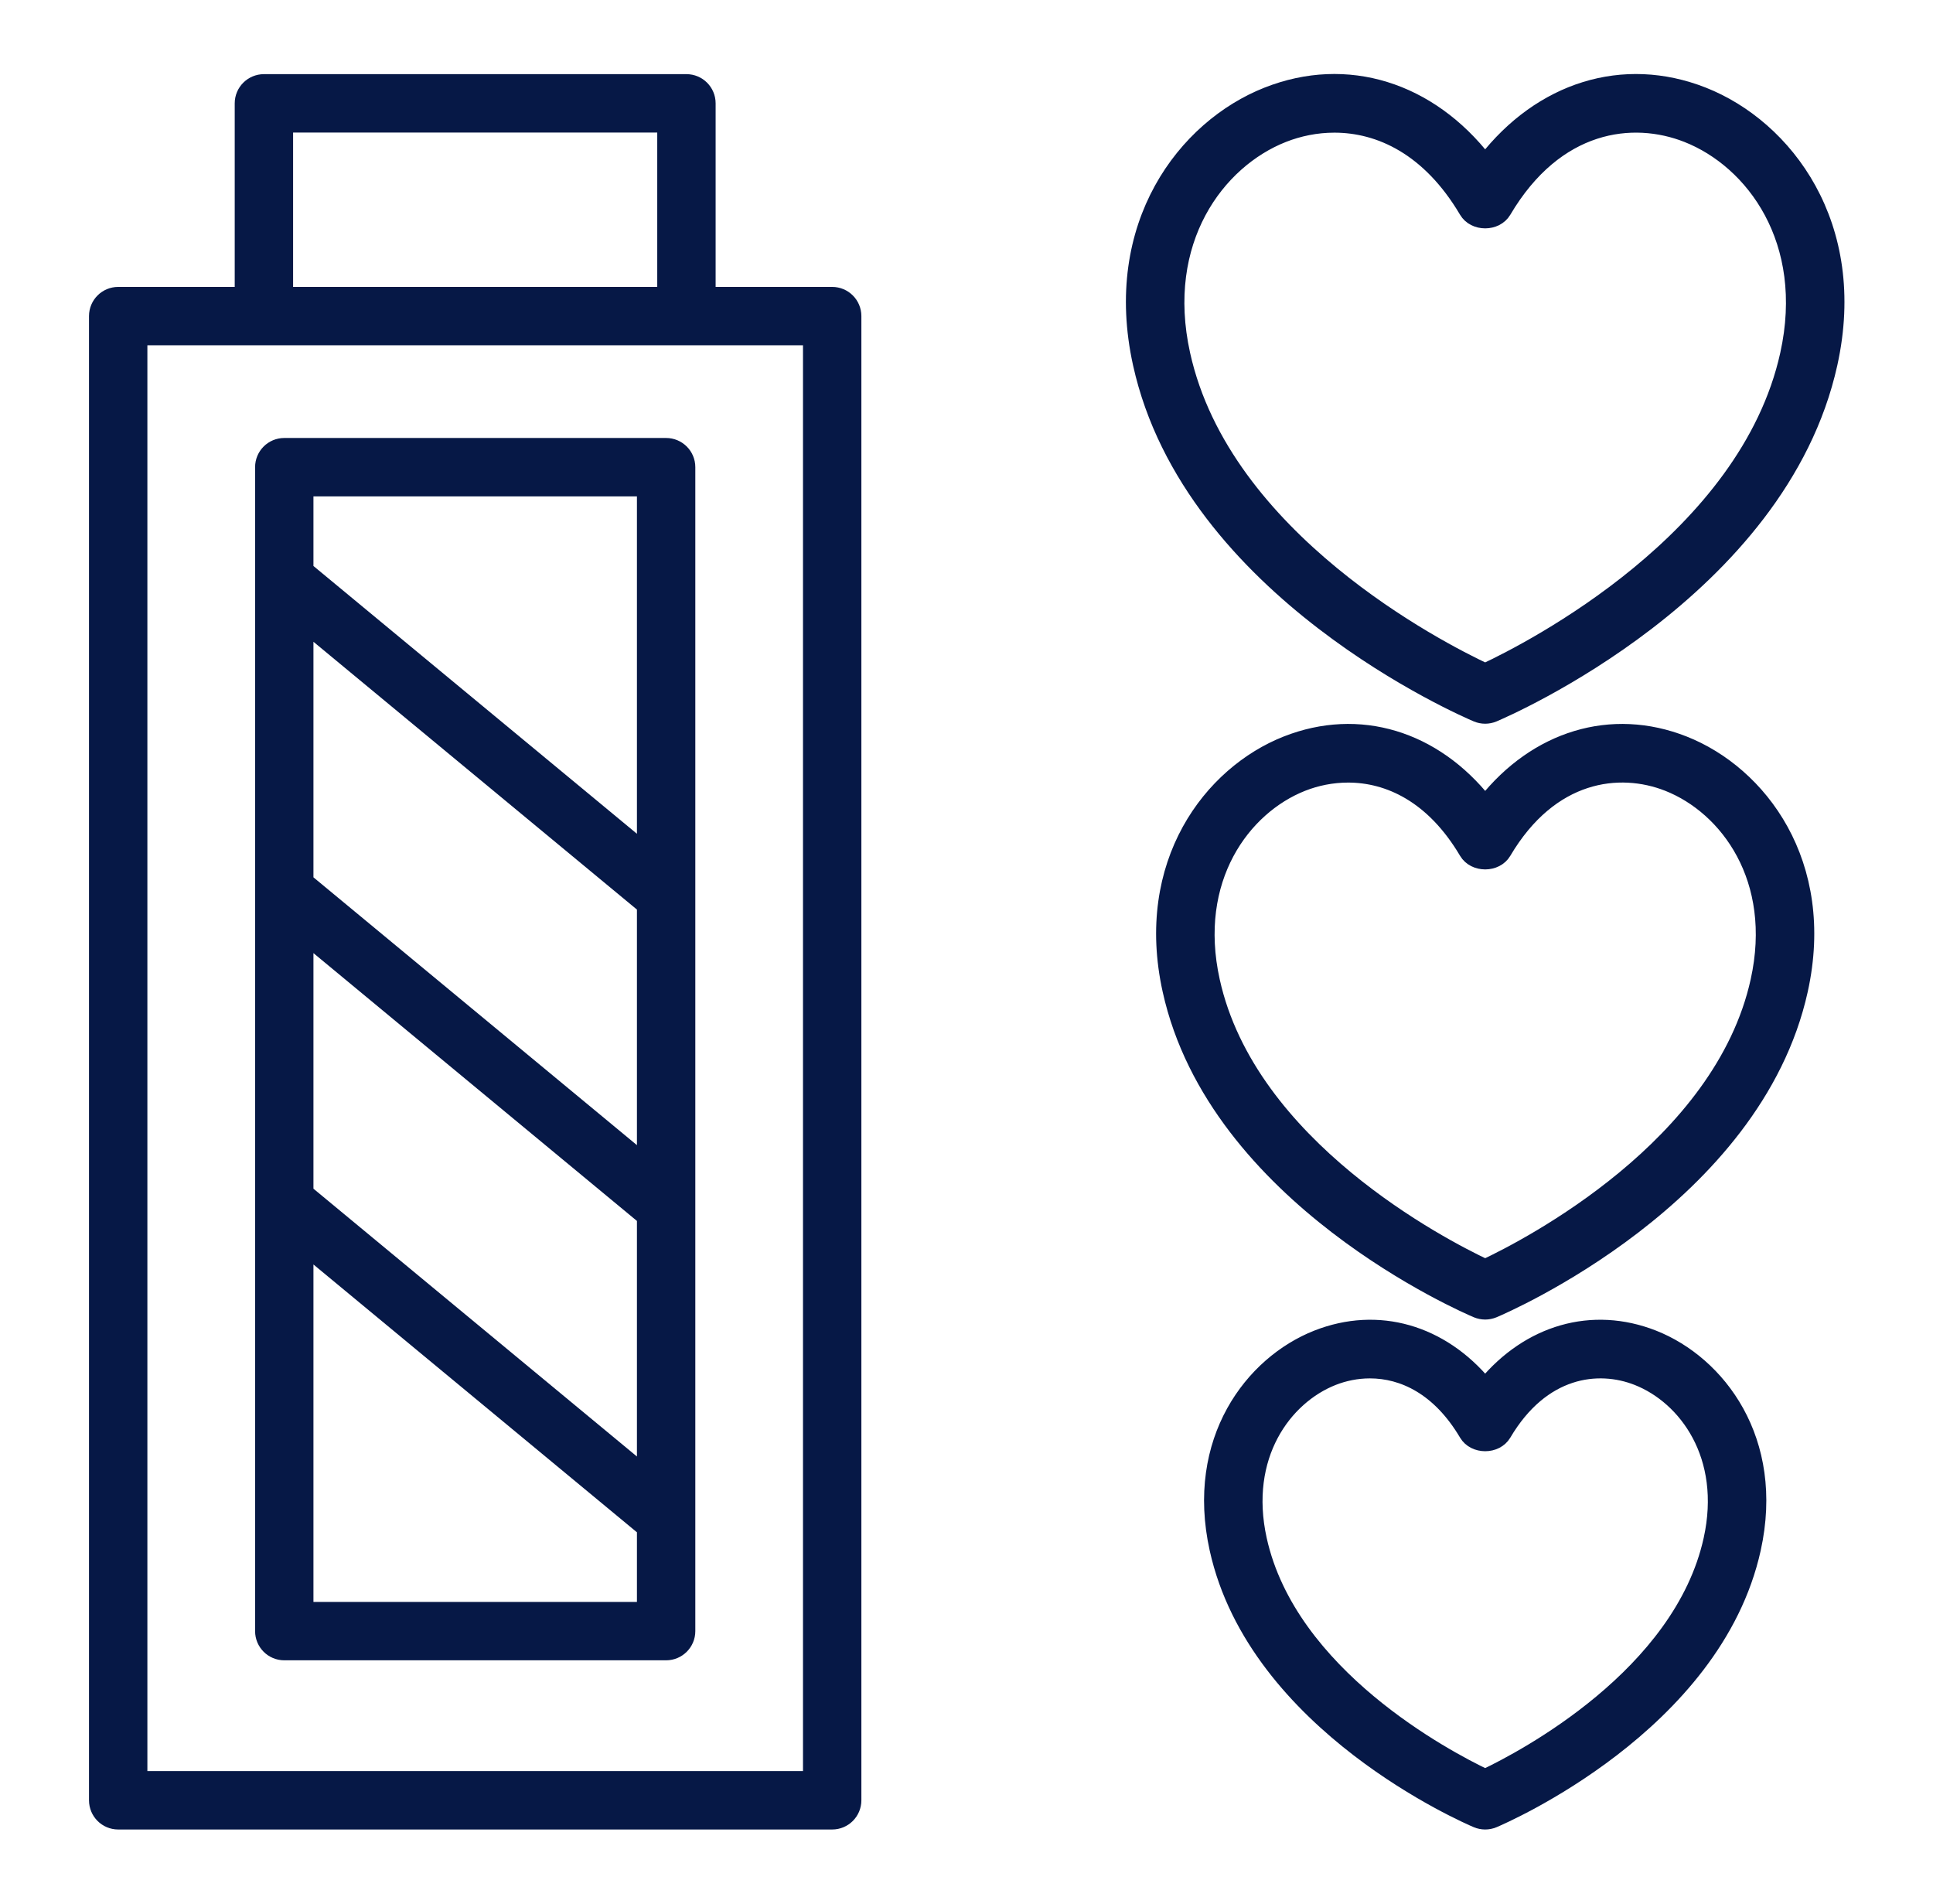
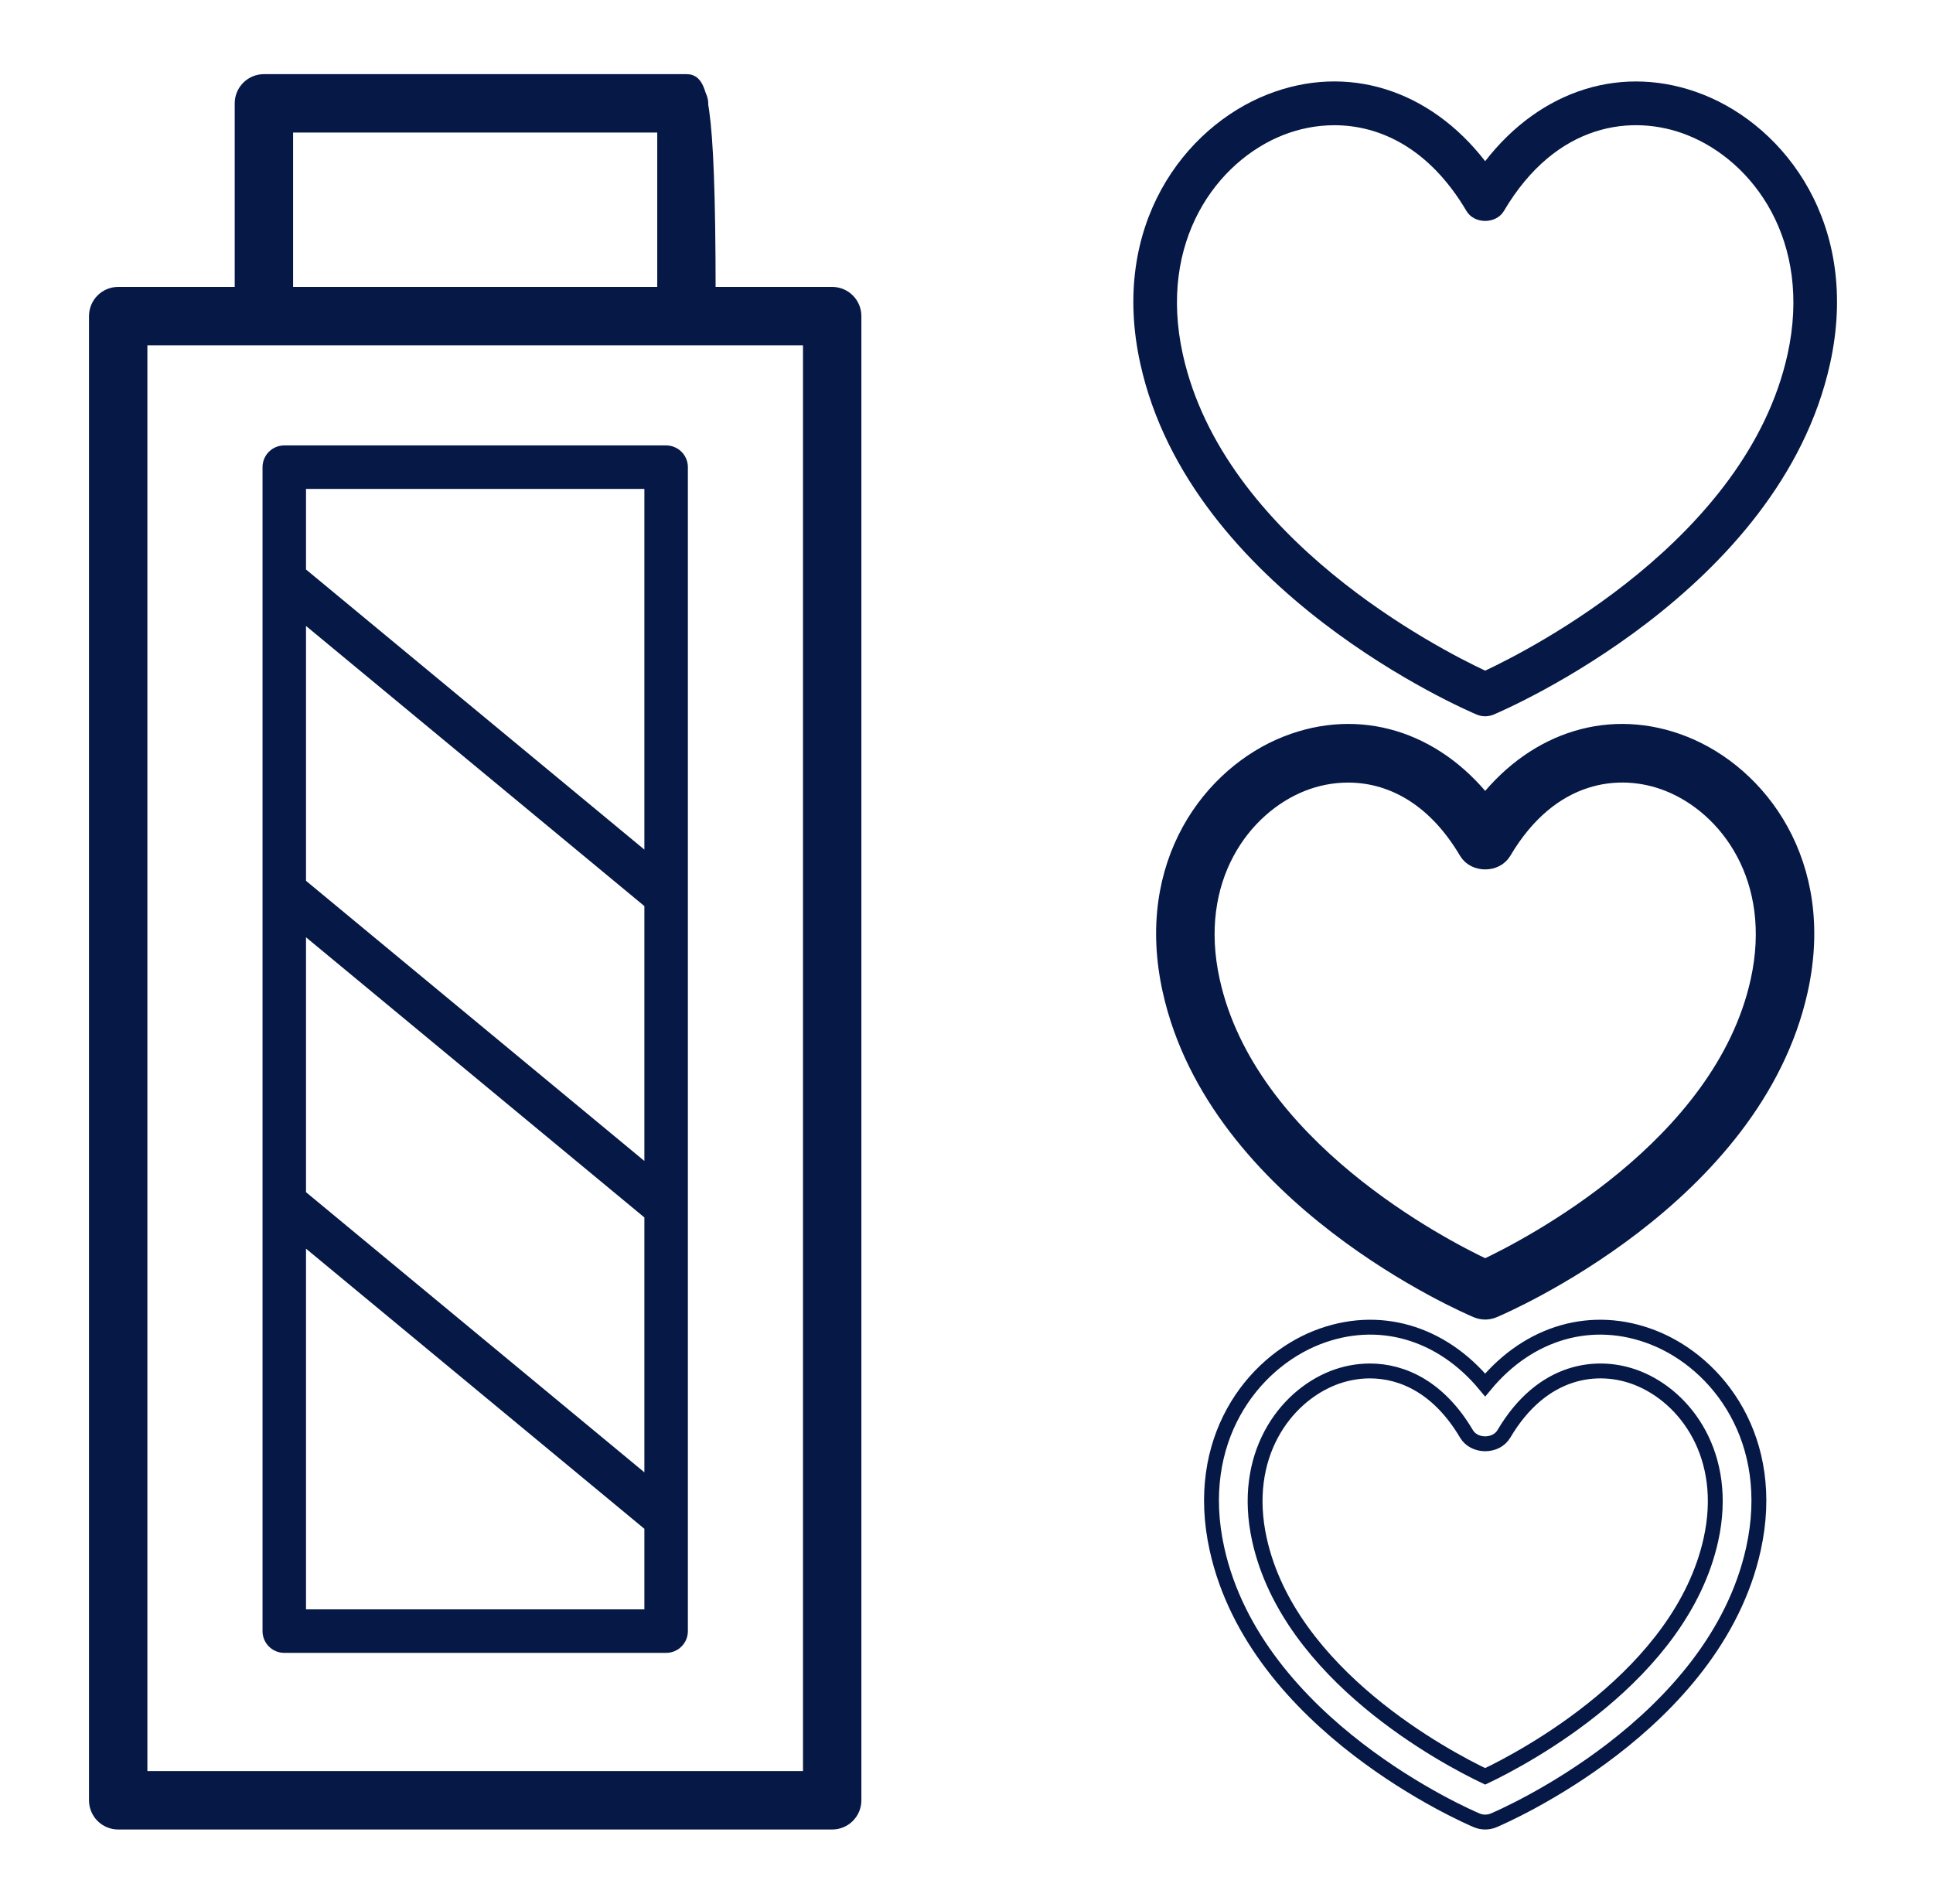
<svg xmlns="http://www.w3.org/2000/svg" width="65" height="64" viewBox="0 0 65 64" fill="none">
-   <path d="M49.941 46.562C48.468 44.786 46.342 44.159 44.285 44.968C42.1 45.83 40.115 48.421 40.922 52.075C42.231 58.006 49.355 61.072 49.657 61.2C49.748 61.238 49.845 61.257 49.941 61.257C50.038 61.257 50.135 61.238 50.226 61.2C50.528 61.072 57.652 58.006 58.962 52.075C59.768 48.421 57.783 45.83 55.597 44.968C53.541 44.159 51.414 44.786 49.941 46.562ZM57.533 51.759C56.524 56.329 51.234 59.105 49.941 59.721C48.649 59.105 43.359 56.329 42.35 51.759C41.729 48.943 43.196 46.971 44.822 46.329C45.201 46.18 45.624 46.091 46.065 46.091C47.171 46.091 48.391 46.648 49.312 48.206C49.575 48.651 50.308 48.651 50.571 48.206C51.859 46.025 53.734 45.806 55.061 46.329C56.687 46.971 58.155 48.943 57.533 51.759Z" fill="#061846" />
  <path d="M56.622 24.993C54.186 24.033 51.66 24.815 49.942 26.982C48.224 24.814 45.699 24.033 43.261 24.993C40.712 25.997 38.398 29.023 39.341 33.293C40.884 40.283 49.3 43.905 49.657 44.056C49.748 44.093 49.845 44.113 49.942 44.113C50.038 44.113 50.135 44.093 50.226 44.056C50.584 43.905 58.999 40.283 60.543 33.293C61.485 29.023 59.171 25.997 56.622 24.993ZM59.114 32.977C57.884 38.55 51.387 41.896 49.942 42.578C48.496 41.896 41.999 38.55 40.77 32.977C40.012 29.545 41.808 27.138 43.797 26.353C44.264 26.169 44.787 26.06 45.332 26.06C46.69 26.06 48.186 26.74 49.312 28.645C49.575 29.091 50.309 29.091 50.571 28.645C52.149 25.974 54.455 25.71 56.086 26.353C58.076 27.138 59.872 29.545 59.114 32.977Z" fill="#061846" />
  <path d="M57.268 3.178C54.589 2.124 51.812 3.004 49.941 5.419C48.069 3.003 45.289 2.122 42.614 3.178C39.837 4.273 37.317 7.572 38.345 12.229C40.035 19.888 49.265 23.858 49.657 24.024C49.748 24.062 49.844 24.081 49.941 24.081C50.038 24.081 50.134 24.062 50.225 24.024C50.617 23.858 59.846 19.888 61.538 12.229C62.566 7.572 60.045 4.273 57.268 3.178ZM60.109 11.913C58.738 18.121 51.476 21.827 49.941 22.547C48.406 21.827 41.144 18.121 39.774 11.913C38.93 8.094 40.933 5.413 43.151 4.539C43.674 4.333 44.259 4.21 44.87 4.21C46.386 4.21 48.056 4.968 49.312 7.093C49.574 7.539 50.308 7.539 50.571 7.093C52.331 4.113 54.907 3.819 56.731 4.539C58.949 5.413 60.952 8.094 60.109 11.913Z" fill="#061846" />
  <path d="M23.083 2.743H8.875C8.471 2.743 8.143 3.07 8.143 3.474V9.896H3.974C3.57 9.896 3.243 10.223 3.243 10.627V60.526C3.243 60.93 3.57 61.257 3.974 61.257H27.984C28.388 61.257 28.715 60.93 28.715 60.526V10.627C28.715 10.223 28.388 9.896 27.984 9.896H23.814V3.474C23.814 3.07 23.487 2.743 23.083 2.743ZM9.606 4.206H22.351V9.896H9.606V4.206ZM27.252 59.794H4.706V11.358H27.252V59.794Z" fill="#061846" />
  <path d="M9.559 55.569H22.399C22.803 55.569 23.131 55.242 23.131 54.838V15.706C23.131 15.302 22.803 14.975 22.399 14.975H9.559C9.155 14.975 8.828 15.302 8.828 15.706V54.838C8.828 55.242 9.155 55.569 9.559 55.569ZM10.29 31.512L21.668 40.93V49.499L10.29 40.081V31.512ZM21.668 39.031L10.29 29.613V21.045L21.668 30.462V39.031ZM10.29 54.106V41.98L21.668 51.398V54.106H10.29ZM21.668 16.438V28.563L10.29 19.146V16.438H21.668Z" fill="#061846" />
  <path d="M49.941 46.562C48.468 44.786 46.342 44.159 44.285 44.968C42.1 45.83 40.115 48.421 40.922 52.075C42.231 58.006 49.355 61.072 49.657 61.2C49.748 61.238 49.845 61.257 49.941 61.257C50.038 61.257 50.135 61.238 50.226 61.2C50.528 61.072 57.652 58.006 58.962 52.075C59.768 48.421 57.783 45.83 55.597 44.968C53.541 44.159 51.414 44.786 49.941 46.562ZM57.533 51.759C56.524 56.329 51.234 59.105 49.941 59.721C48.649 59.105 43.359 56.329 42.35 51.759C41.729 48.943 43.196 46.971 44.822 46.329C45.201 46.18 45.624 46.091 46.065 46.091C47.171 46.091 48.391 46.648 49.312 48.206C49.575 48.651 50.308 48.651 50.571 48.206C51.859 46.025 53.734 45.806 55.061 46.329C56.687 46.971 58.155 48.943 57.533 51.759Z" stroke="#061846" stroke-width="0.5" />
  <path d="M56.622 24.993C54.186 24.033 51.66 24.815 49.942 26.982C48.224 24.814 45.699 24.033 43.261 24.993C40.712 25.997 38.398 29.023 39.341 33.293C40.884 40.283 49.3 43.905 49.657 44.056C49.748 44.093 49.845 44.113 49.942 44.113C50.038 44.113 50.135 44.093 50.226 44.056C50.584 43.905 58.999 40.283 60.543 33.293C61.485 29.023 59.171 25.997 56.622 24.993ZM59.114 32.977C57.884 38.55 51.387 41.896 49.942 42.578C48.496 41.896 41.999 38.55 40.77 32.977C40.012 29.545 41.808 27.138 43.797 26.353C44.264 26.169 44.787 26.06 45.332 26.06C46.69 26.06 48.186 26.74 49.312 28.645C49.575 29.091 50.309 29.091 50.571 28.645C52.149 25.974 54.455 25.71 56.086 26.353C58.076 27.138 59.872 29.545 59.114 32.977Z" stroke="#061846" stroke-width="0.5" />
-   <path d="M57.268 3.178C54.589 2.124 51.812 3.004 49.941 5.419C48.069 3.003 45.289 2.122 42.614 3.178C39.837 4.273 37.317 7.572 38.345 12.229C40.035 19.888 49.265 23.858 49.657 24.024C49.748 24.062 49.844 24.081 49.941 24.081C50.038 24.081 50.134 24.062 50.225 24.024C50.617 23.858 59.846 19.888 61.538 12.229C62.566 7.572 60.045 4.273 57.268 3.178ZM60.109 11.913C58.738 18.121 51.476 21.827 49.941 22.547C48.406 21.827 41.144 18.121 39.774 11.913C38.93 8.094 40.933 5.413 43.151 4.539C43.674 4.333 44.259 4.21 44.87 4.21C46.386 4.21 48.056 4.968 49.312 7.093C49.574 7.539 50.308 7.539 50.571 7.093C52.331 4.113 54.907 3.819 56.731 4.539C58.949 5.413 60.952 8.094 60.109 11.913Z" stroke="#061846" stroke-width="0.5" />
-   <path d="M23.083 2.743H8.875C8.471 2.743 8.143 3.07 8.143 3.474V9.896H3.974C3.57 9.896 3.243 10.223 3.243 10.627V60.526C3.243 60.93 3.57 61.257 3.974 61.257H27.984C28.388 61.257 28.715 60.93 28.715 60.526V10.627C28.715 10.223 28.388 9.896 27.984 9.896H23.814V3.474C23.814 3.07 23.487 2.743 23.083 2.743ZM9.606 4.206H22.351V9.896H9.606V4.206ZM27.252 59.794H4.706V11.358H27.252V59.794Z" stroke="#061846" stroke-width="0.5" />
-   <path d="M9.559 55.569H22.399C22.803 55.569 23.131 55.242 23.131 54.838V15.706C23.131 15.302 22.803 14.975 22.399 14.975H9.559C9.155 14.975 8.828 15.302 8.828 15.706V54.838C8.828 55.242 9.155 55.569 9.559 55.569ZM10.29 31.512L21.668 40.93V49.499L10.29 40.081V31.512ZM21.668 39.031L10.29 29.613V21.045L21.668 30.462V39.031ZM10.29 54.106V41.98L21.668 51.398V54.106H10.29ZM21.668 16.438V28.563L10.29 19.146V16.438H21.668Z" stroke="#061846" stroke-width="0.5" />
+   <path d="M23.083 2.743H8.875C8.471 2.743 8.143 3.07 8.143 3.474V9.896H3.974C3.57 9.896 3.243 10.223 3.243 10.627V60.526C3.243 60.93 3.57 61.257 3.974 61.257H27.984C28.388 61.257 28.715 60.93 28.715 60.526V10.627C28.715 10.223 28.388 9.896 27.984 9.896H23.814C23.814 3.07 23.487 2.743 23.083 2.743ZM9.606 4.206H22.351V9.896H9.606V4.206ZM27.252 59.794H4.706V11.358H27.252V59.794Z" stroke="#061846" stroke-width="0.5" />
</svg>